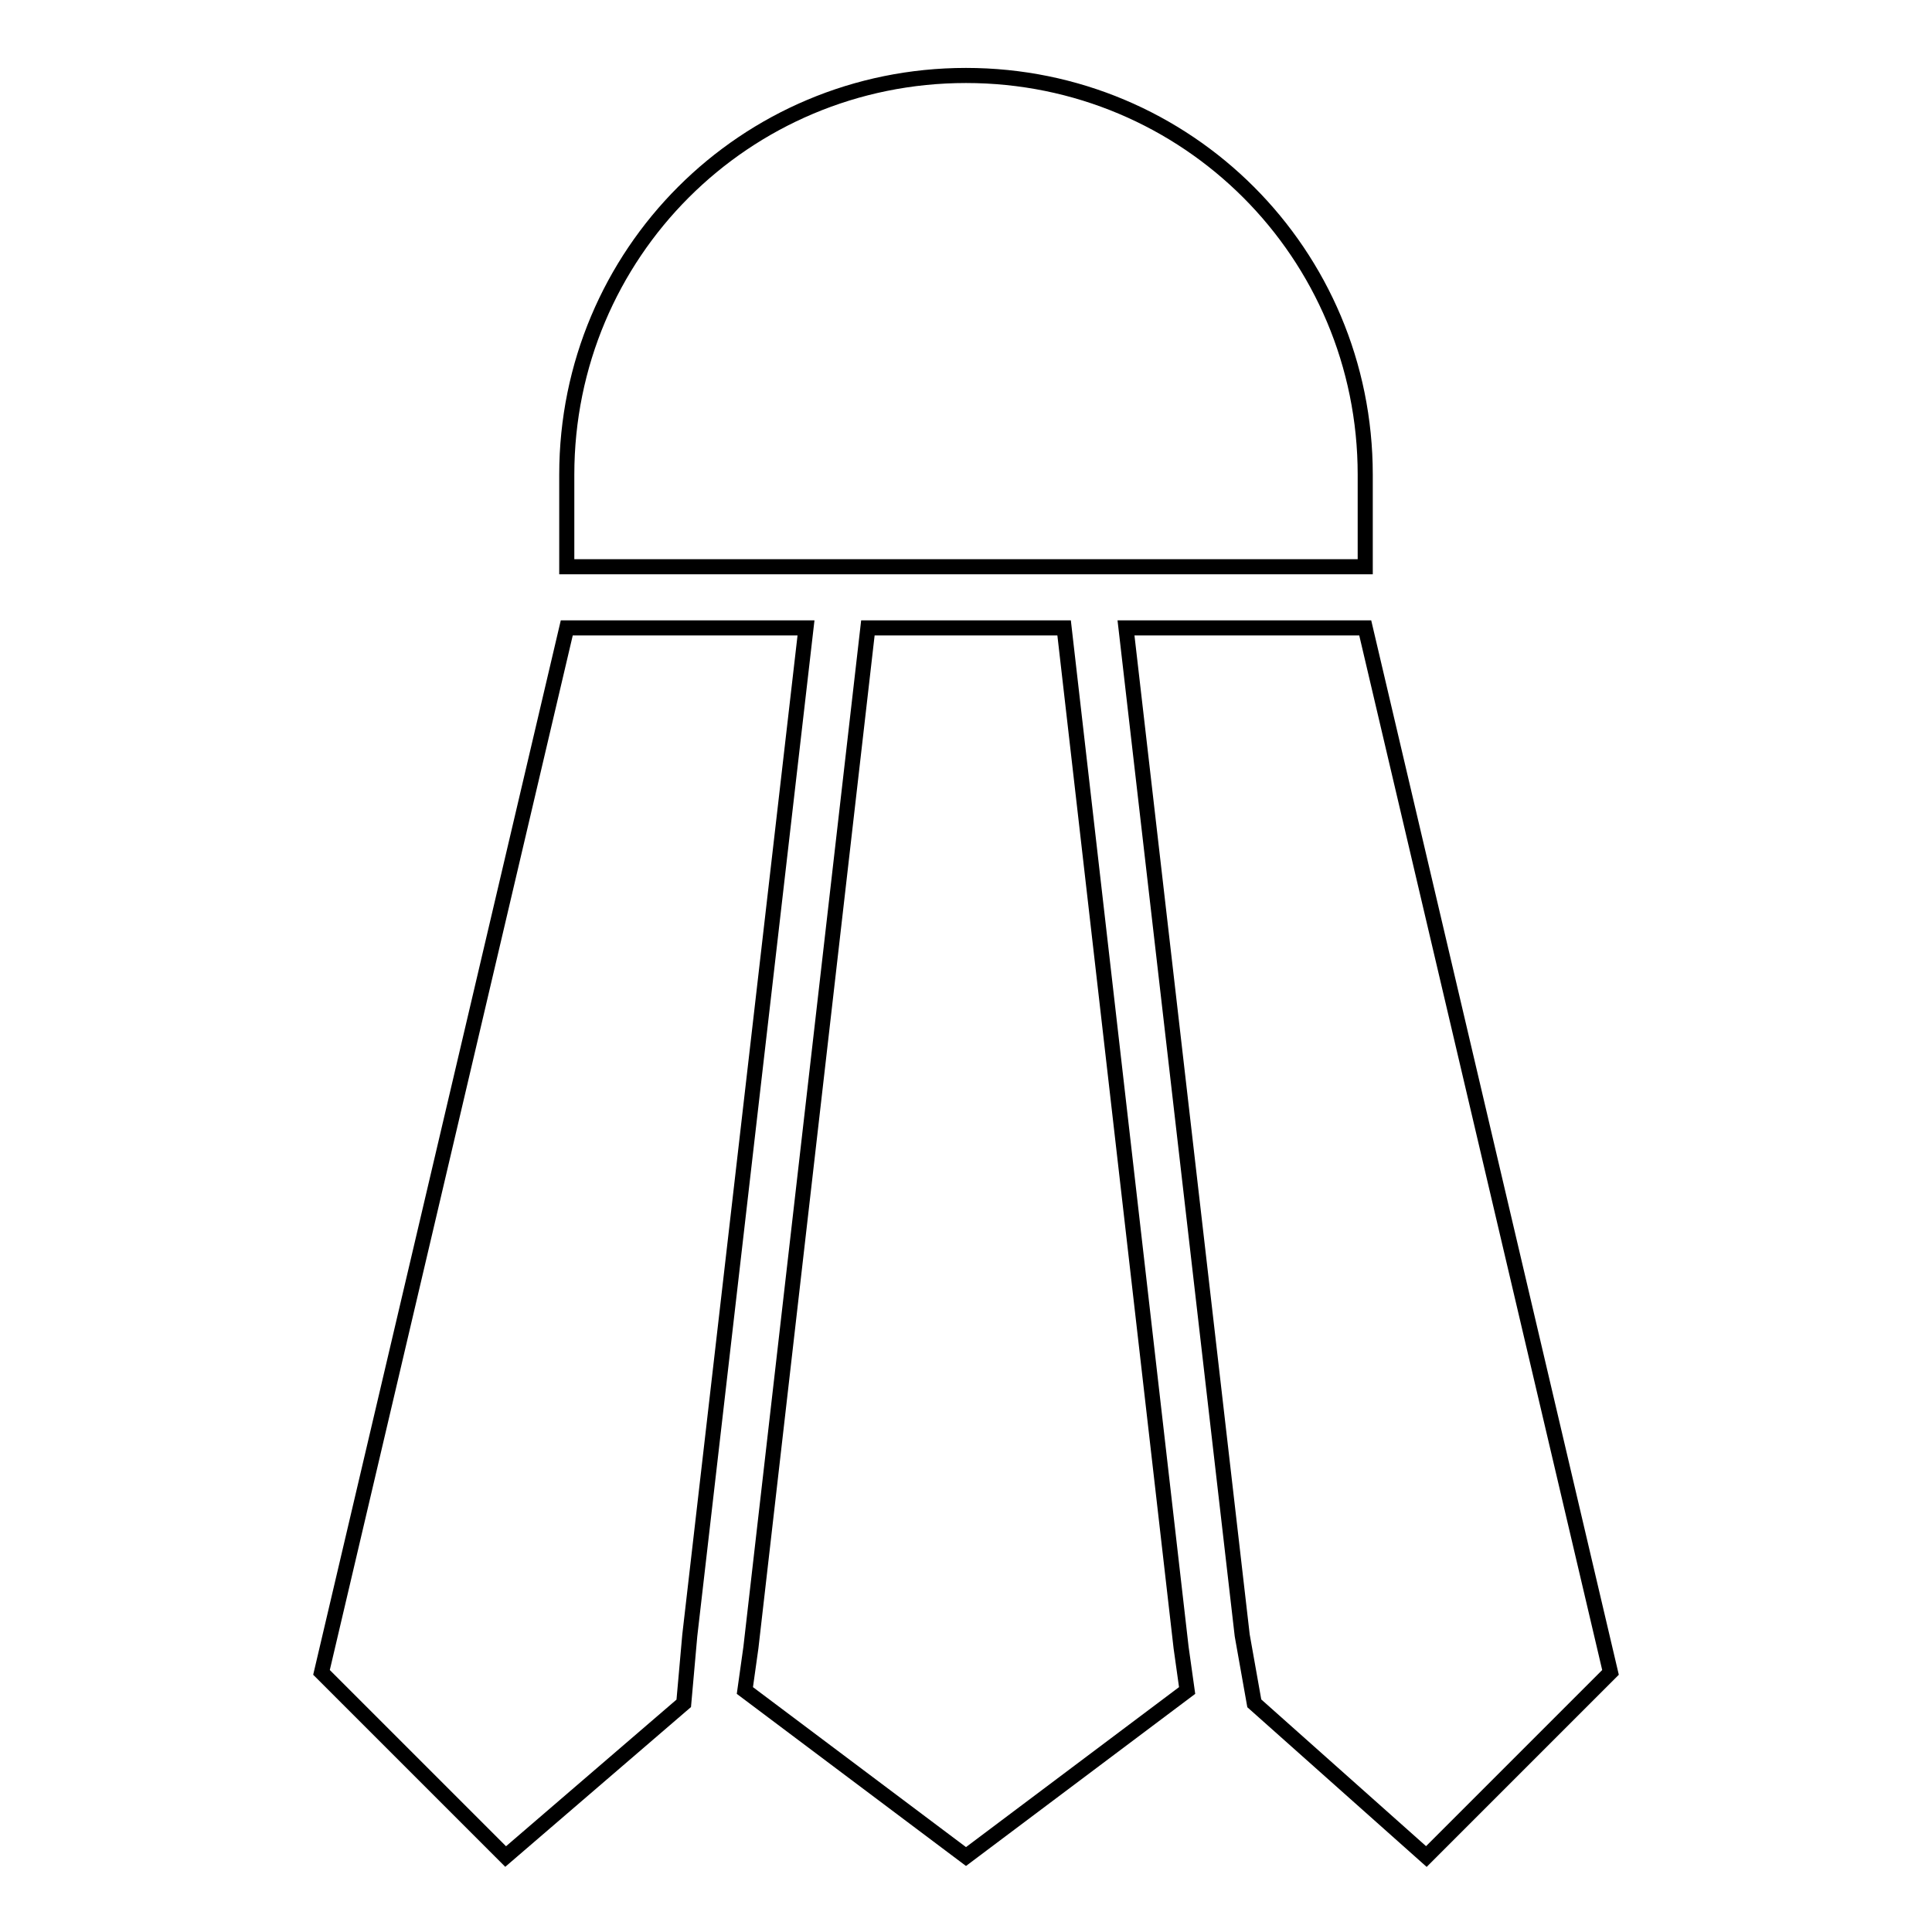
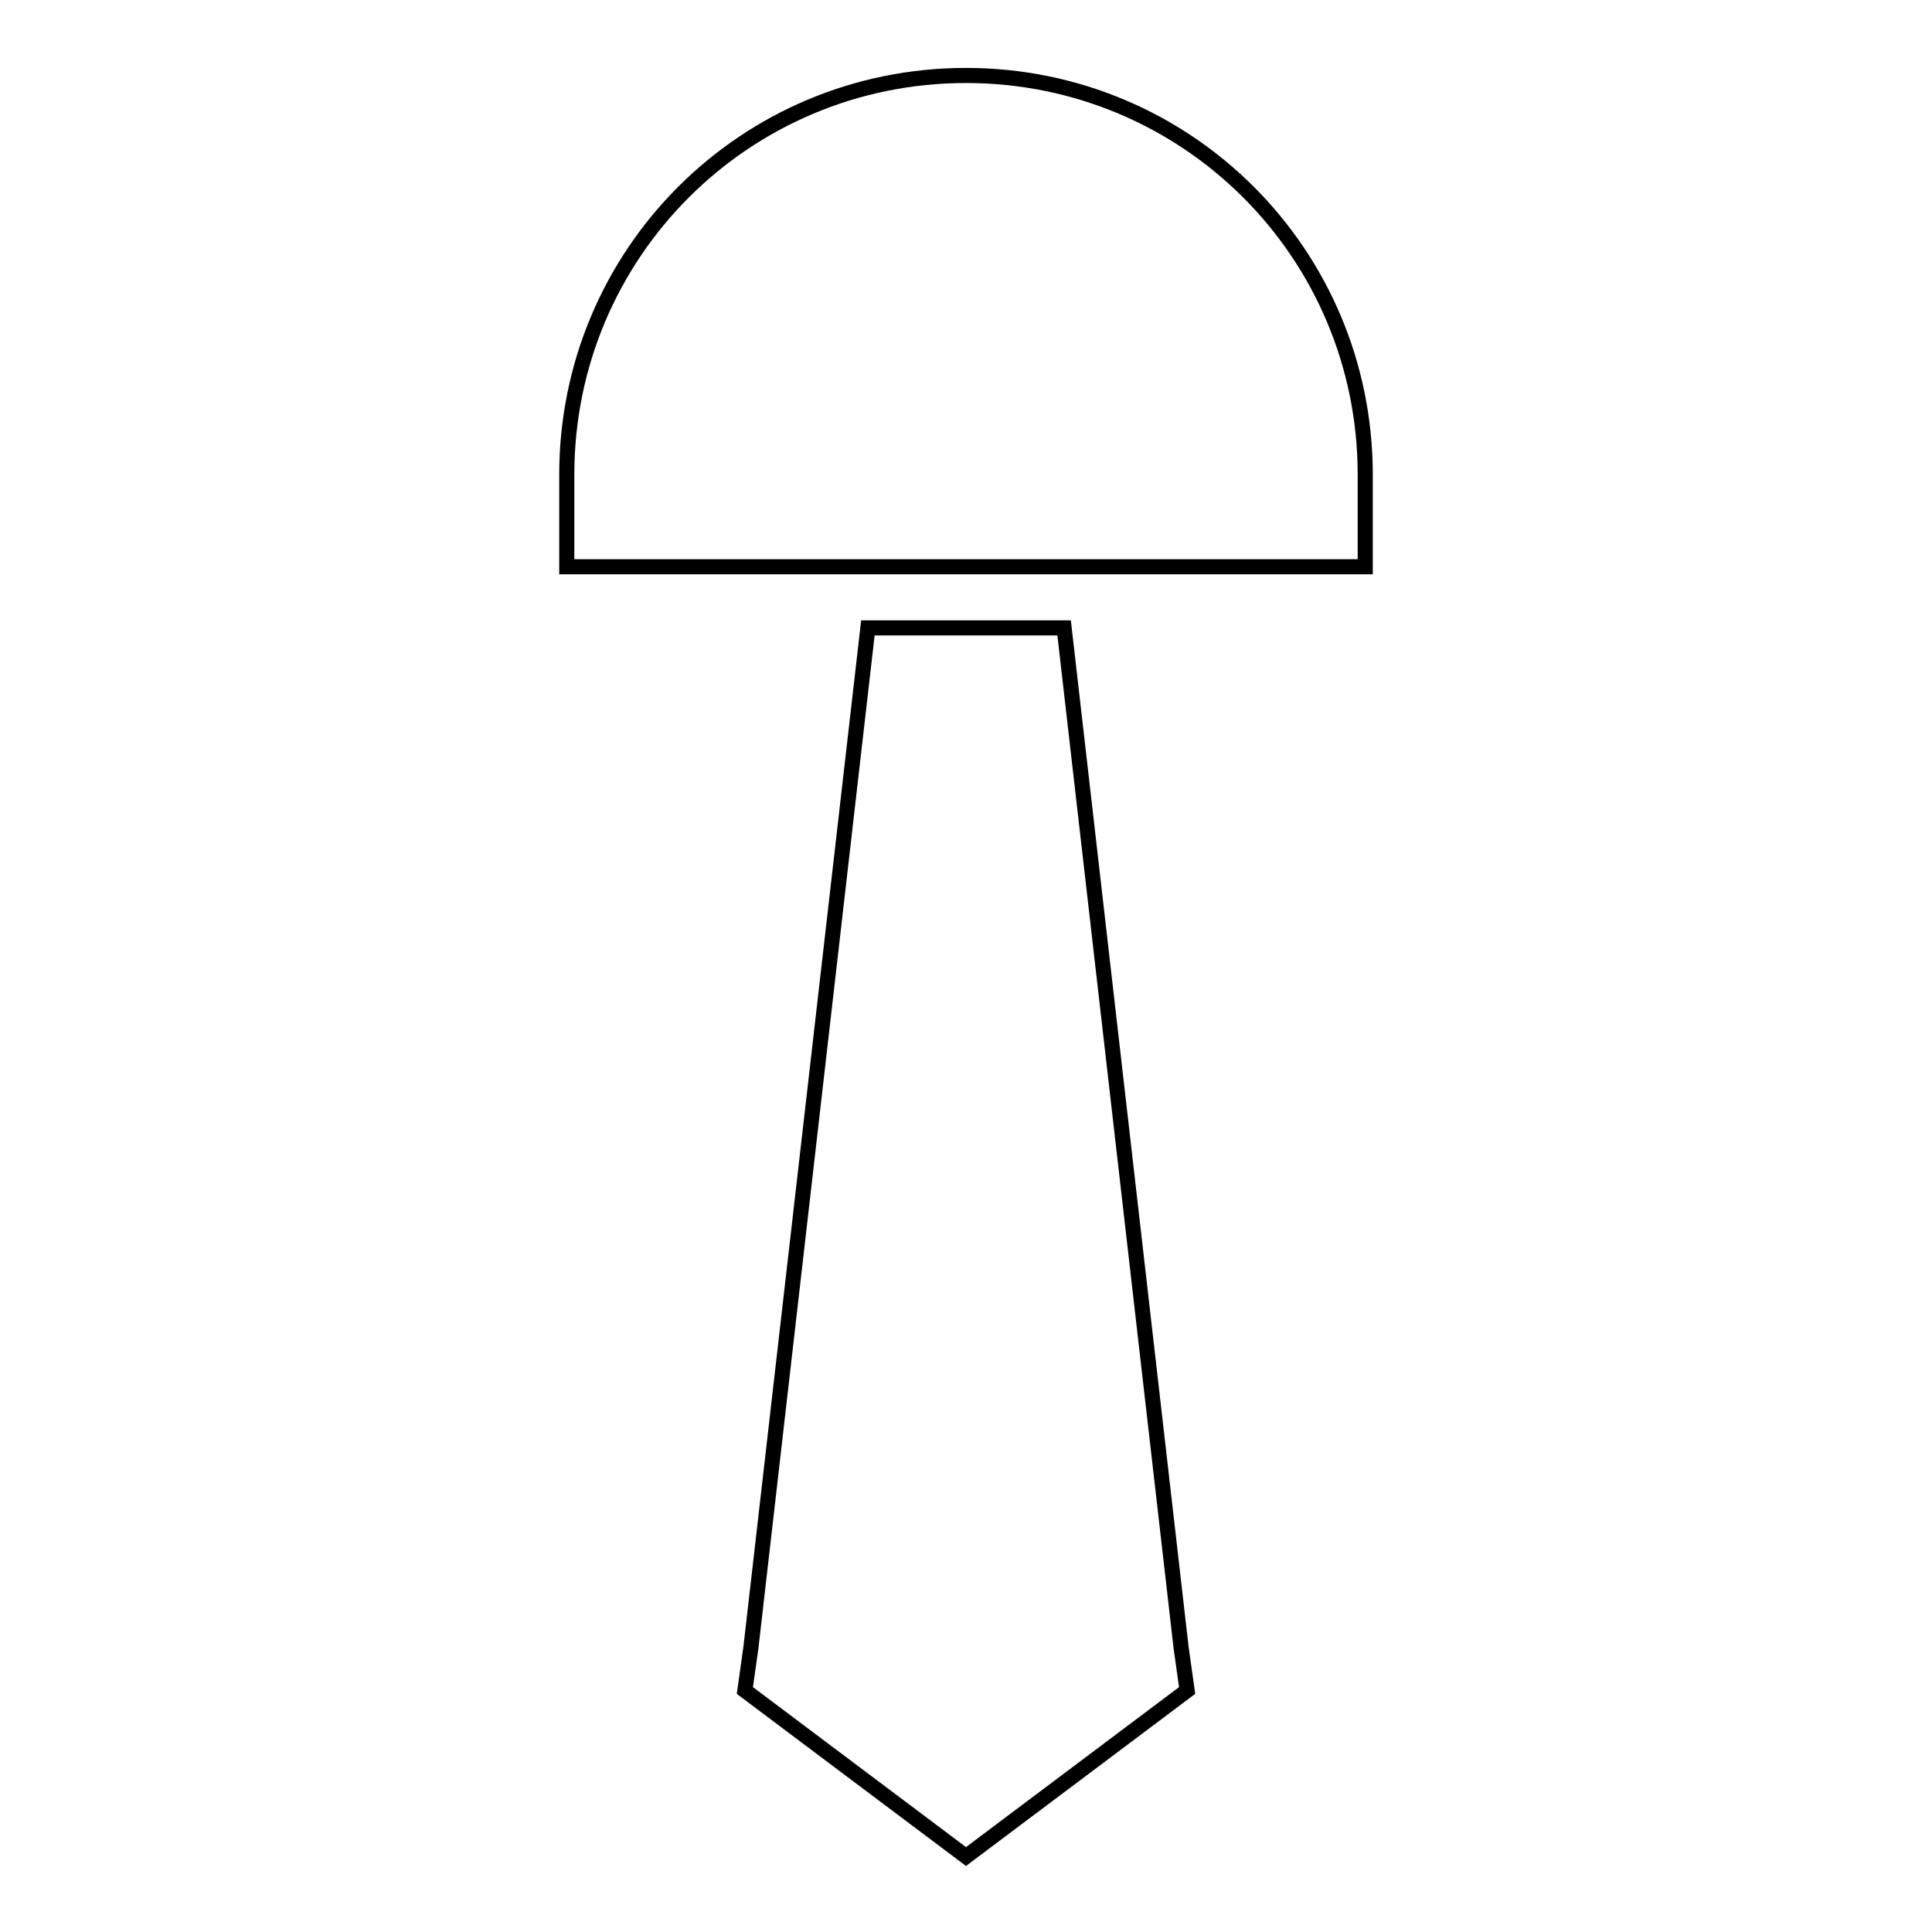
<svg xmlns="http://www.w3.org/2000/svg" version="1.1" x="0px" y="0px" viewBox="0 0 256 256" enable-background="new 0 0 256 256" xml:space="preserve">
  <g>
    <g>
      <g>
        <g>
-           <path stroke-width="2" fill-opacity="0" stroke="#000000" d="M75.1 83.2L42.6 221.6 67 246 90.6 225.7 91.4 216.7 106.8 83.2 z" />
          <path stroke-width="2" fill-opacity="0" stroke="#000000" d="M180.9,62.9c0-29.3-23.6-52.9-52.9-52.9c-29.3,0-52.9,23.6-52.9,52.9v12.2h105.8L180.9,62.9L180.9,62.9z" />
-           <path stroke-width="2" fill-opacity="0" stroke="#000000" d="M180.9 83.2L165.4 83.2 149.2 83.2 164.6 216.7 166.2 225.7 189 246 213.4 221.6 z" />
          <path stroke-width="2" fill-opacity="0" stroke="#000000" d="M141 83.2L128 83.2 115 83.2 99.5 218.3 98.7 224 128 246 157.3 224 156.5 218.3 z" />
        </g>
      </g>
      <g />
      <g />
      <g />
      <g />
      <g />
      <g />
      <g />
      <g />
      <g />
      <g />
      <g />
      <g />
      <g />
      <g />
      <g />
    </g>
  </g>
</svg>